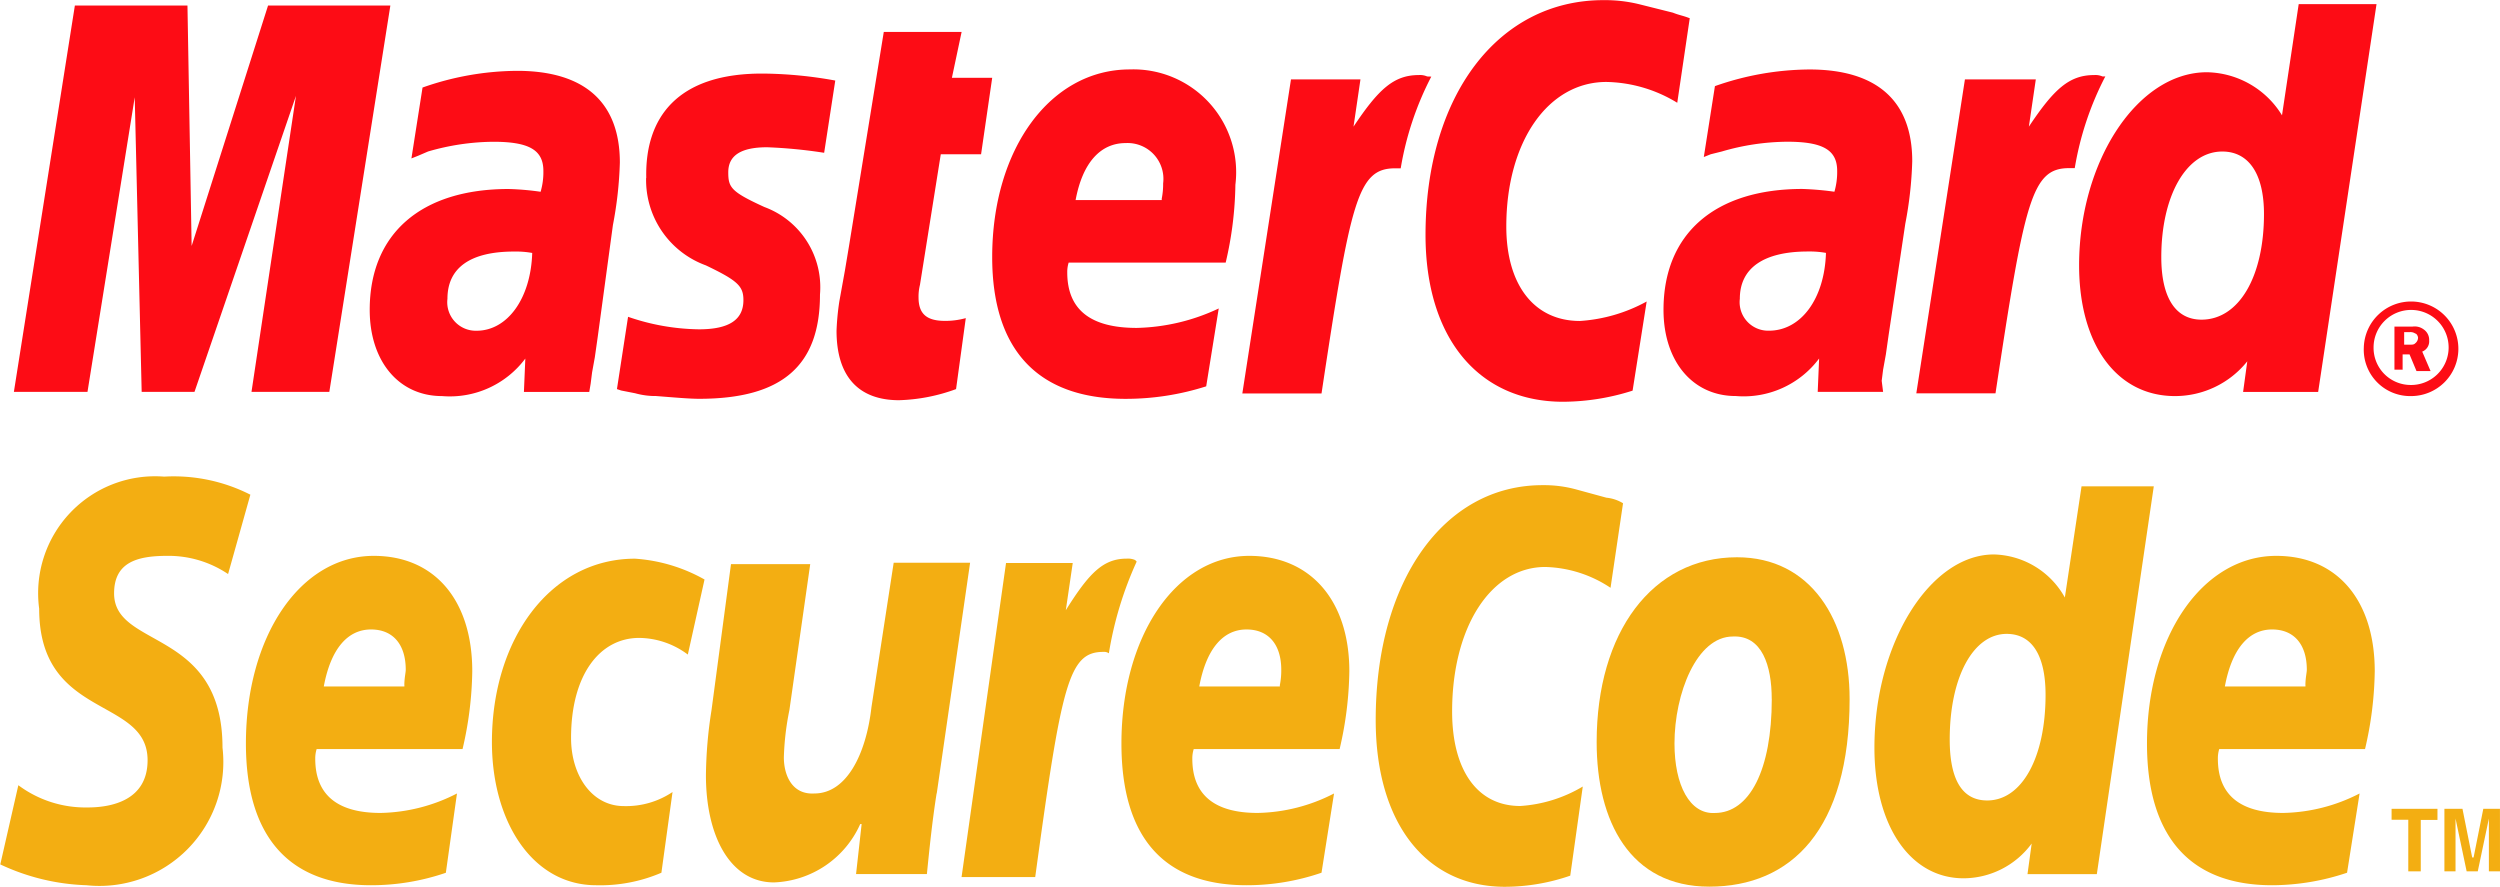
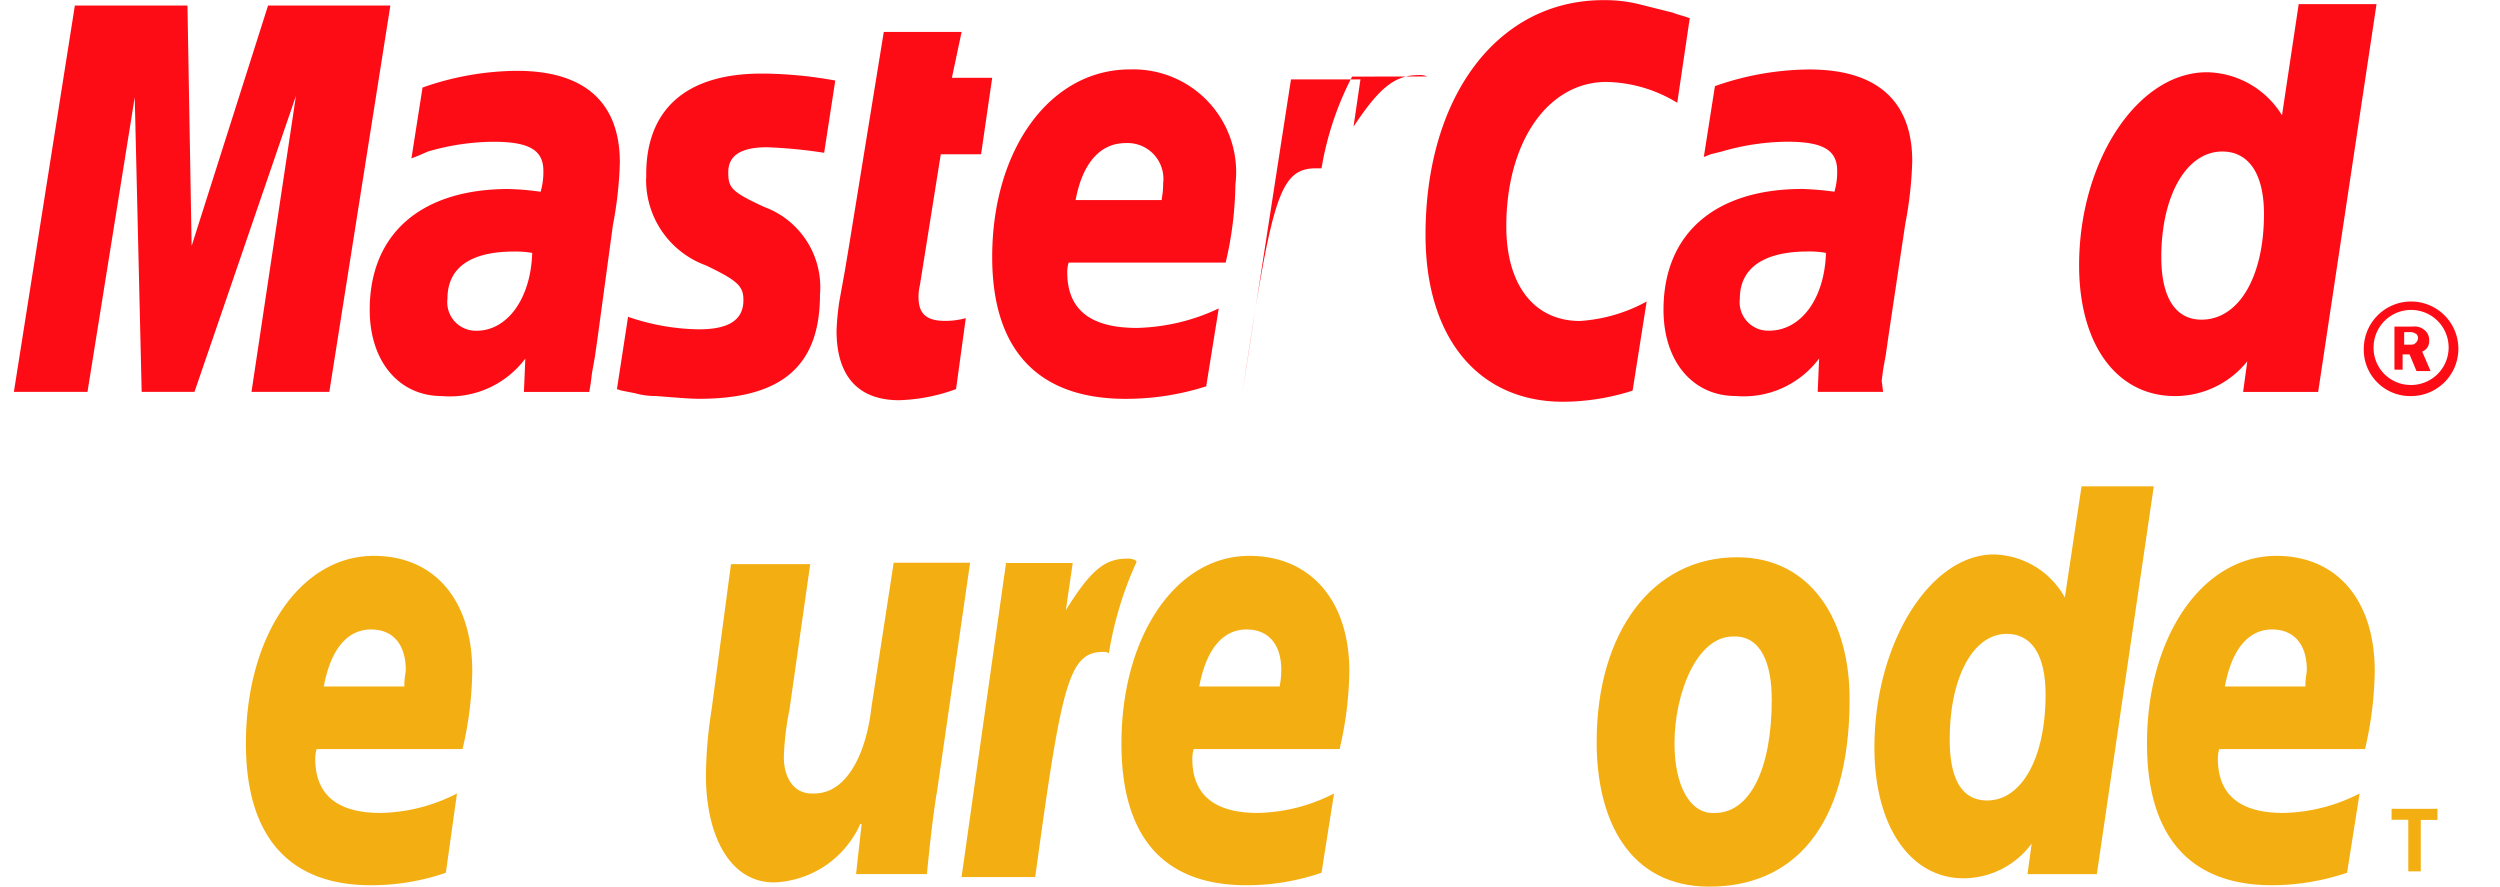
<svg xmlns="http://www.w3.org/2000/svg" width="53.291" height="18.9" viewBox="0 0 53.291 18.9">
  <g id="Group_2726" data-name="Group 2726" transform="translate(-162.075 -3218.551)">
    <path id="Path_3685" data-name="Path 3685" d="M500.2,288.937a1.008,1.008,0,1,1,1.007,1.037.989.989,0,0,1-1.007-1.037Zm.978.8a.8.8,0,1,0-.77-.8.791.791,0,0,0,.77.8Zm-.118-.326h-.207v-.918h.385a.319.319,0,0,1,.237.059.27.27,0,0,1,.118.237.234.234,0,0,1-.148.237l.178.415h-.3l-.148-.355h-.148v.326Zm0-.533h.118c.059,0,.089,0,.119-.03a.154.154,0,0,0,.059-.118c0-.03-.029-.089-.059-.089a.179.179,0,0,0-.119-.03h-.118v.267Z" transform="translate(-287.737 2937.02)" fill="#fd0c15" fill-rule="evenodd" />
    <path id="Path_3686" data-name="Path 3686" d="M438.328,266.785l-.267,1.807a2.986,2.986,0,0,0-1.511-.444c-1.244,0-2.133,1.274-2.133,3.081,0,1.244.592,2.014,1.57,2.014a3.409,3.409,0,0,0,1.422-.415l-.3,1.9a4.923,4.923,0,0,1-1.481.237c-1.807,0-2.933-1.363-2.933-3.555,0-2.962,1.54-5.006,3.792-5.006a3.062,3.062,0,0,1,.77.089l.711.178c.148.059.207.059.356.118Z" transform="translate(-240.233 2952.15)" fill="#fd0c15" fill-rule="evenodd" />
-     <path id="Path_3687" data-name="Path 3687" d="M423.44,271.83a.377.377,0,0,0-.178-.03c-.533,0-.859.3-1.392,1.1l.148-1.007h-1.481l-1.037,6.695h1.688c.622-4.118.77-4.8,1.57-4.8h.118a6.582,6.582,0,0,1,.652-1.955Z" transform="translate(-230.943 2948.351)" fill="#fd0c15" fill-rule="evenodd" />
+     <path id="Path_3687" data-name="Path 3687" d="M423.44,271.83a.377.377,0,0,0-.178-.03c-.533,0-.859.3-1.392,1.1l.148-1.007h-1.481l-1.037,6.695c.622-4.118.77-4.8,1.57-4.8h.118a6.582,6.582,0,0,1,.652-1.955Z" transform="translate(-230.943 2948.351)" fill="#fd0c15" fill-rule="evenodd" />
    <path id="Path_3688" data-name="Path 3688" d="M392.848,276.313a3.823,3.823,0,0,1-1.215.237c-.859,0-1.333-.5-1.333-1.481a5.437,5.437,0,0,1,.059-.622l.118-.652.089-.533.741-4.562h1.659l-.207.978h.859l-.237,1.629h-.859l-.444,2.785a1.021,1.021,0,0,0-.03.267c0,.355.178.5.563.5a1.609,1.609,0,0,0,.444-.059l-.207,1.511Z" transform="translate(-210.393 2950.532)" fill="#fd0c15" fill-rule="evenodd" />
    <path id="Path_3689" data-name="Path 3689" d="M375.122,273.92a1.936,1.936,0,0,0,1.274,1.866c.681.326.8.444.8.741,0,.415-.3.622-.948.622a4.781,4.781,0,0,1-1.511-.267l-.237,1.541.089.03.3.059a1.606,1.606,0,0,0,.444.059c.385.03.711.059.918.059,1.777,0,2.577-.711,2.577-2.222a1.823,1.823,0,0,0-1.185-1.866c-.711-.326-.77-.415-.77-.741,0-.356.267-.533.829-.533a10.436,10.436,0,0,1,1.215.118l.237-1.54a8.964,8.964,0,0,0-1.481-.148c-1.925-.03-2.577.978-2.548,2.222Z" transform="translate(-199.274 2948.422)" fill="#fd0c15" fill-rule="evenodd" />
    <path id="Path_3690" data-name="Path 3690" d="M484.8,274.965h-1.6l.089-.652a1.975,1.975,0,0,1-1.541.741c-1.244,0-2.044-1.1-2.044-2.785,0-2.222,1.244-4.118,2.725-4.118a1.917,1.917,0,0,1,1.6.918l.356-2.37h1.659l-1.244,8.265Zm-2.488-1.54c.8,0,1.333-.918,1.333-2.251,0-.859-.326-1.333-.889-1.333-.77,0-1.3.948-1.3,2.251,0,.859.3,1.333.859,1.333Z" transform="translate(-273.31 2951.94)" fill="#fd0c15" fill-rule="evenodd" />
    <path id="Path_3691" data-name="Path 3691" d="M406.062,278.154a5.628,5.628,0,0,1-1.718.267c-1.866,0-2.844-1.037-2.844-3.022,0-2.311,1.244-4,2.933-4a2.192,2.192,0,0,1,2.251,2.459,7.623,7.623,0,0,1-.207,1.659h-3.347a.665.665,0,0,0-.03.207c0,.8.5,1.185,1.481,1.185a4.3,4.3,0,0,0,1.748-.415l-.267,1.659Zm-.948-4a1.593,1.593,0,0,0,.03-.326.764.764,0,0,0-.8-.859c-.533,0-.918.415-1.066,1.215h1.836v-.03Z" transform="translate(-218.275 2948.632)" fill="#fd0c15" fill-rule="evenodd" />
    <path id="Path_3692" data-name="Path 3692" d="M337.824,275.035h-1.659l.948-6.31-2.163,6.31h-1.126l-.148-6.28-1.007,6.28H331.1l1.3-8.235h2.4l.089,5.125,1.629-5.125h2.607Z" transform="translate(-168.729 2951.869)" fill="#fd0c15" fill-rule="evenodd" />
    <path id="Path_3693" data-name="Path 3693" d="M360.166,275.381a1.968,1.968,0,0,0-.385-.03c-.948,0-1.422.355-1.422,1.007a.608.608,0,0,0,.622.681c.652,0,1.155-.681,1.185-1.659Zm1.215,2.962h-1.392l.03-.711a2.009,2.009,0,0,1-1.777.8c-.918,0-1.54-.741-1.54-1.837,0-1.629,1.1-2.577,2.962-2.577a5.788,5.788,0,0,1,.681.059,1.5,1.5,0,0,0,.059-.444c0-.444-.3-.622-1.066-.622a5.089,5.089,0,0,0-1.392.207l-.207.089-.148.059.237-1.511a6.148,6.148,0,0,1,2.014-.356c1.451,0,2.192.681,2.192,1.955a8.2,8.2,0,0,1-.148,1.333l-.326,2.4-.059.415-.059.326-.03.237-.03.178Z" transform="translate(-186.746 2948.562)" fill="#fd0c15" fill-rule="evenodd" />
    <path id="Path_3694" data-name="Path 3694" d="M453.266,275.31a1.971,1.971,0,0,0-.385-.03c-.948,0-1.452.355-1.452,1.007a.608.608,0,0,0,.622.681c.681,0,1.185-.681,1.214-1.659Zm1.215,2.962h-1.392l.03-.711a2.008,2.008,0,0,1-1.777.8c-.918,0-1.54-.74-1.54-1.837,0-1.629,1.1-2.577,2.962-2.577a6.373,6.373,0,0,1,.681.059,1.5,1.5,0,0,0,.059-.444c0-.444-.3-.622-1.066-.622a5.077,5.077,0,0,0-1.392.208l-.237.059-.148.059.237-1.511a6.148,6.148,0,0,1,2.014-.355c1.451,0,2.192.681,2.192,1.955a8.184,8.184,0,0,1-.148,1.333l-.355,2.37-.059.415-.059.326-.03.237.03.237Z" transform="translate(-252.267 2948.632)" fill="#fd0c15" fill-rule="evenodd" />
-     <path id="Path_3695" data-name="Path 3695" d="M471.969,271.83a.377.377,0,0,0-.178-.03c-.533,0-.859.3-1.392,1.1l.148-1.007h-1.511L468,278.584h1.688c.622-4.118.77-4.8,1.57-4.8h.119a6.58,6.58,0,0,1,.652-1.955Z" transform="translate(-265.076 2948.351)" fill="#fd0c15" fill-rule="evenodd" />
    <path id="Path_3696" data-name="Path 3696" d="M448.732,309.522c0,1.511-.474,2.429-1.215,2.429-.533.03-.859-.592-.859-1.481,0-1.066.474-2.281,1.244-2.281.622-.03.829.622.829,1.333Zm1.659,0c0-1.689-.829-3.022-2.4-3.022-1.807,0-2.992,1.6-2.992,3.94,0,1.689.711,3.081,2.4,3.081,1.748,0,2.992-1.215,2.992-4Z" transform="translate(-248.889 2923.93)" fill="#f3ae12" fill-rule="evenodd" />
-     <path id="Path_3697" data-name="Path 3697" d="M434.373,301.685l-.267,1.807a2.617,2.617,0,0,0-1.392-.444c-1.155,0-1.985,1.274-1.985,3.081,0,1.244.533,2.014,1.452,2.014a2.971,2.971,0,0,0,1.333-.415l-.267,1.9a4.286,4.286,0,0,1-1.392.237c-1.689,0-2.755-1.363-2.755-3.555,0-2.962,1.452-5.006,3.555-5.006a2.593,2.593,0,0,1,.711.089l.652.178a.839.839,0,0,1,.355.119Z" transform="translate(-237.7 2927.589)" fill="#f3ae12" fill-rule="evenodd" />
    <path id="Path_3698" data-name="Path 3698" d="M403,306.63a.376.376,0,0,0-.178-.03c-.5,0-.8.3-1.3,1.1l.148-1.007h-1.422l-.948,6.695h1.57c.563-4.118.711-4.8,1.452-4.8a.178.178,0,0,1,.118.03,7.638,7.638,0,0,1,.593-1.955l-.03-.03Z" transform="translate(-216.728 2923.859)" fill="#f3ae12" fill-rule="evenodd" />
    <path id="Path_3699" data-name="Path 3699" d="M469.74,309.665h-1.481l.089-.652a1.81,1.81,0,0,1-1.452.741c-1.126,0-1.9-1.1-1.9-2.785,0-2.222,1.185-4.118,2.548-4.118a1.779,1.779,0,0,1,1.511.918l.356-2.37h1.54l-1.214,8.265Zm-2.34-1.57c.741,0,1.244-.918,1.244-2.251,0-.859-.3-1.3-.829-1.3-.711,0-1.214.918-1.214,2.251,0,.859.266,1.3.8,1.3Z" transform="translate(-262.965 2927.519)" fill="#f3ae12" fill-rule="evenodd" />
    <path id="Path_3700" data-name="Path 3700" d="M352.066,313.154a4.9,4.9,0,0,1-1.6.267c-1.748,0-2.666-1.037-2.666-3.021,0-2.281,1.155-4,2.725-4,1.3,0,2.1.948,2.1,2.459a7.633,7.633,0,0,1-.207,1.659h-3.11a.663.663,0,0,0-.03.207c0,.77.474,1.155,1.392,1.155a3.69,3.69,0,0,0,1.629-.415l-.237,1.689Zm-.889-4c0-.148.03-.267.03-.326,0-.533-.266-.859-.74-.859-.5,0-.859.415-1.007,1.215h1.718v-.03Z" transform="translate(-180.483 2924)" fill="#f3ae12" fill-rule="evenodd" />
    <path id="Path_3701" data-name="Path 3701" d="M415.066,313.154a4.9,4.9,0,0,1-1.6.267c-1.777,0-2.666-1.037-2.666-3.021,0-2.281,1.155-4,2.725-4,1.3,0,2.133.948,2.133,2.459a7.63,7.63,0,0,1-.207,1.659h-3.11a.666.666,0,0,0-.03.207c0,.77.474,1.155,1.392,1.155a3.69,3.69,0,0,0,1.629-.415l-.267,1.689Zm-.889-4a1.594,1.594,0,0,0,.03-.326c0-.533-.267-.859-.741-.859-.5,0-.859.415-1.007,1.215h1.718v-.03Z" transform="translate(-224.82 2924)" fill="#f3ae12" fill-rule="evenodd" />
    <path id="Path_3702" data-name="Path 3702" d="M488.866,313.154a5.034,5.034,0,0,1-1.6.267c-1.748,0-2.666-1.037-2.666-3.021,0-2.281,1.185-4,2.755-4,1.3,0,2.1.948,2.1,2.459a7.637,7.637,0,0,1-.207,1.659H486.14a.669.669,0,0,0-.029.207c0,.77.474,1.155,1.392,1.155a3.691,3.691,0,0,0,1.629-.415l-.267,1.689Zm-.889-4c0-.148.03-.267.03-.326,0-.533-.266-.859-.74-.859-.5,0-.859.415-1.007,1.215h1.718v-.03Z" transform="translate(-276.759 2924)" fill="#f3ae12" fill-rule="evenodd" />
-     <path id="Path_3703" data-name="Path 3703" d="M334.958,302.774a2.27,2.27,0,0,0-1.3-.385c-.652,0-1.126.148-1.126.8,0,1.185,2.311.741,2.311,3.288a2.641,2.641,0,0,1-2.9,2.933,4.654,4.654,0,0,1-1.837-.444l.385-1.688a2.394,2.394,0,0,0,1.481.474c.5,0,1.274-.148,1.274-1.007,0-1.363-2.311-.859-2.311-3.229A2.493,2.493,0,0,1,333.6,300.7a3.6,3.6,0,0,1,1.837.385l-.474,1.688Z" transform="translate(-168.025 2928.011)" fill="#f3ae12" fill-rule="evenodd" />
-     <path id="Path_3704" data-name="Path 3704" d="M369.114,313.295a3.3,3.3,0,0,1-1.392.267c-1.363,0-2.222-1.363-2.222-3.051,0-2.192,1.244-3.91,3.051-3.91a3.49,3.49,0,0,1,1.481.444l-.356,1.6a1.755,1.755,0,0,0-1.037-.355c-.829,0-1.452.77-1.452,2.133,0,.8.444,1.452,1.126,1.452a1.773,1.773,0,0,0,1.037-.3l-.237,1.718Z" transform="translate(-192.939 2923.859)" fill="#f3ae12" fill-rule="evenodd" />
    <path id="Path_3705" data-name="Path 3705" d="M385.817,311.817c-.089.563-.148,1.126-.207,1.718H384.1l.119-1.066h-.03a2.1,2.1,0,0,1-1.837,1.244c-.948,0-1.452-1.007-1.452-2.281a9.368,9.368,0,0,1,.119-1.392l.415-3.111h1.689l-.444,3.111a5.831,5.831,0,0,0-.118,1.007c0,.385.178.8.652.77.681,0,1.1-.829,1.215-1.837l.474-3.081h1.629l-.711,4.917Z" transform="translate(-203.777 2923.648)" fill="#f3ae12" fill-rule="evenodd" />
    <path id="Path_3706" data-name="Path 3706" d="M502.822,325.933h-.266v-1.1H502.2V324.6h.978v.237h-.356Z" transform="translate(-289.145 2911.192)" fill="#f3ae12" fill-rule="evenodd" />
-     <path id="Path_3707" data-name="Path 3707" d="M507.185,325.933h-.237v-1.126h0l-.237,1.126h-.237l-.237-1.126h0v1.126H506V324.6h.385l.207,1.037h.03l.207-1.037h.355Z" transform="translate(-291.819 2911.192)" fill="#f3ae12" fill-rule="evenodd" />
  </g>
</svg>